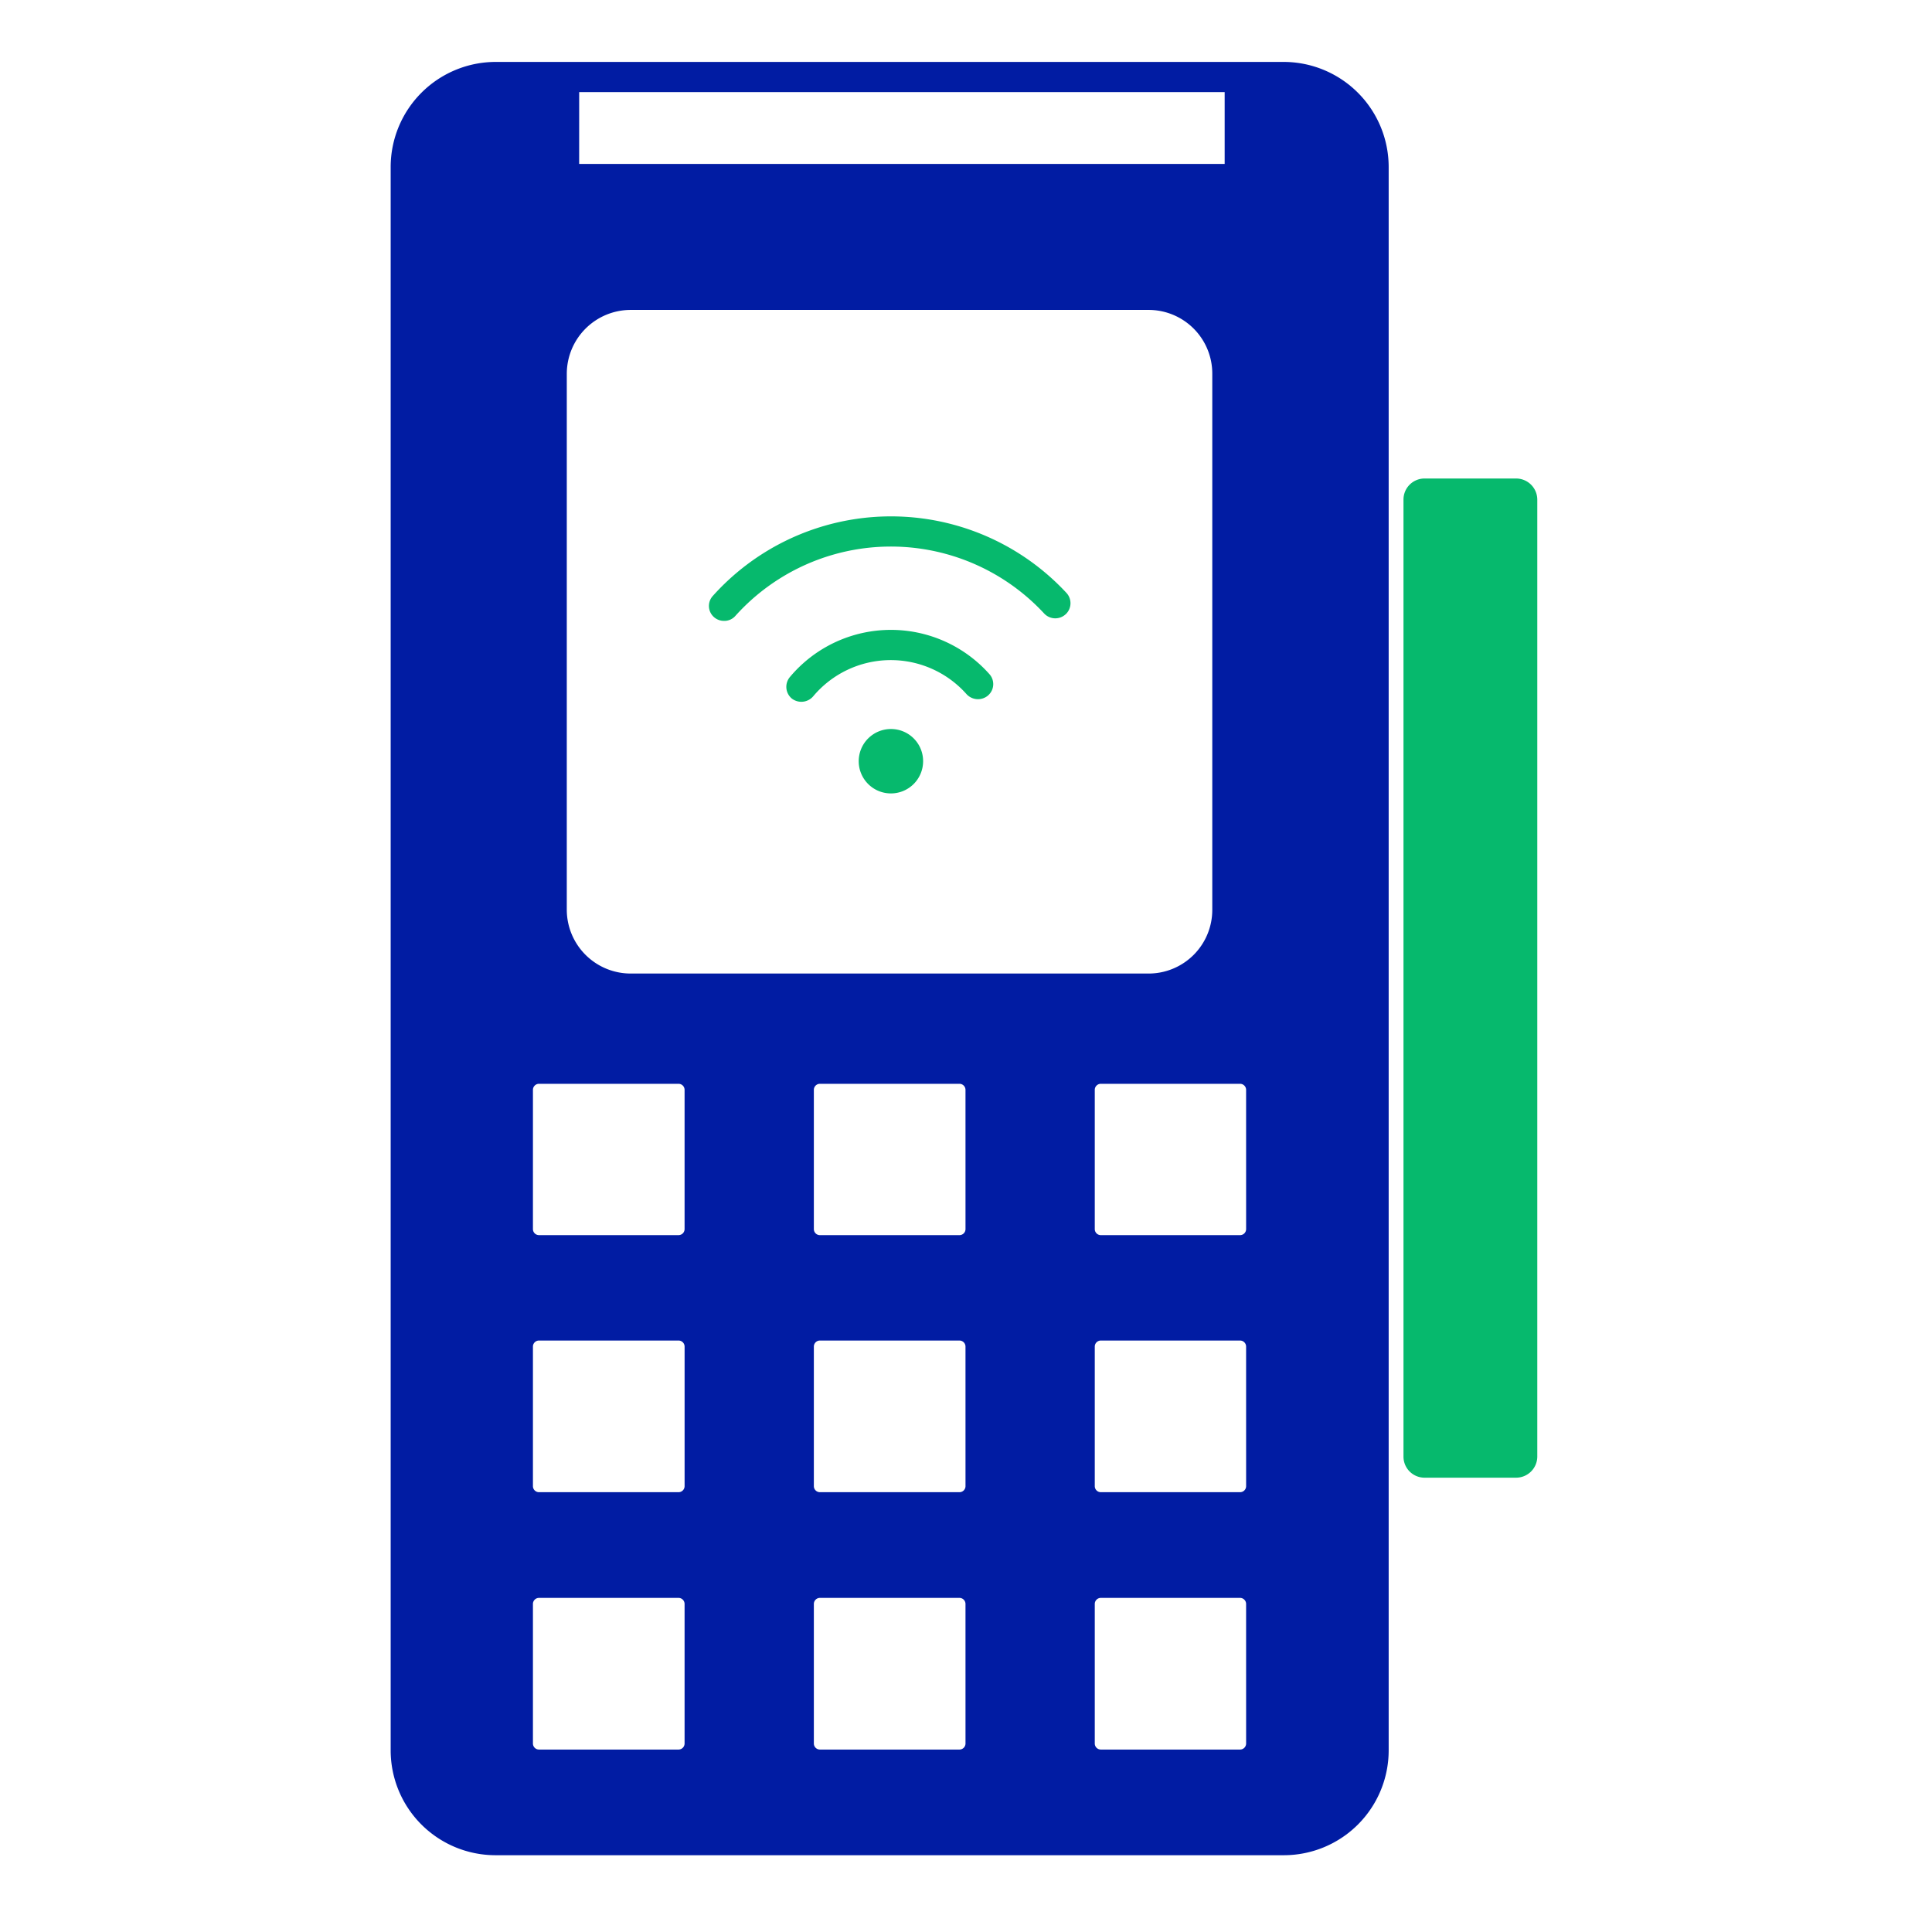
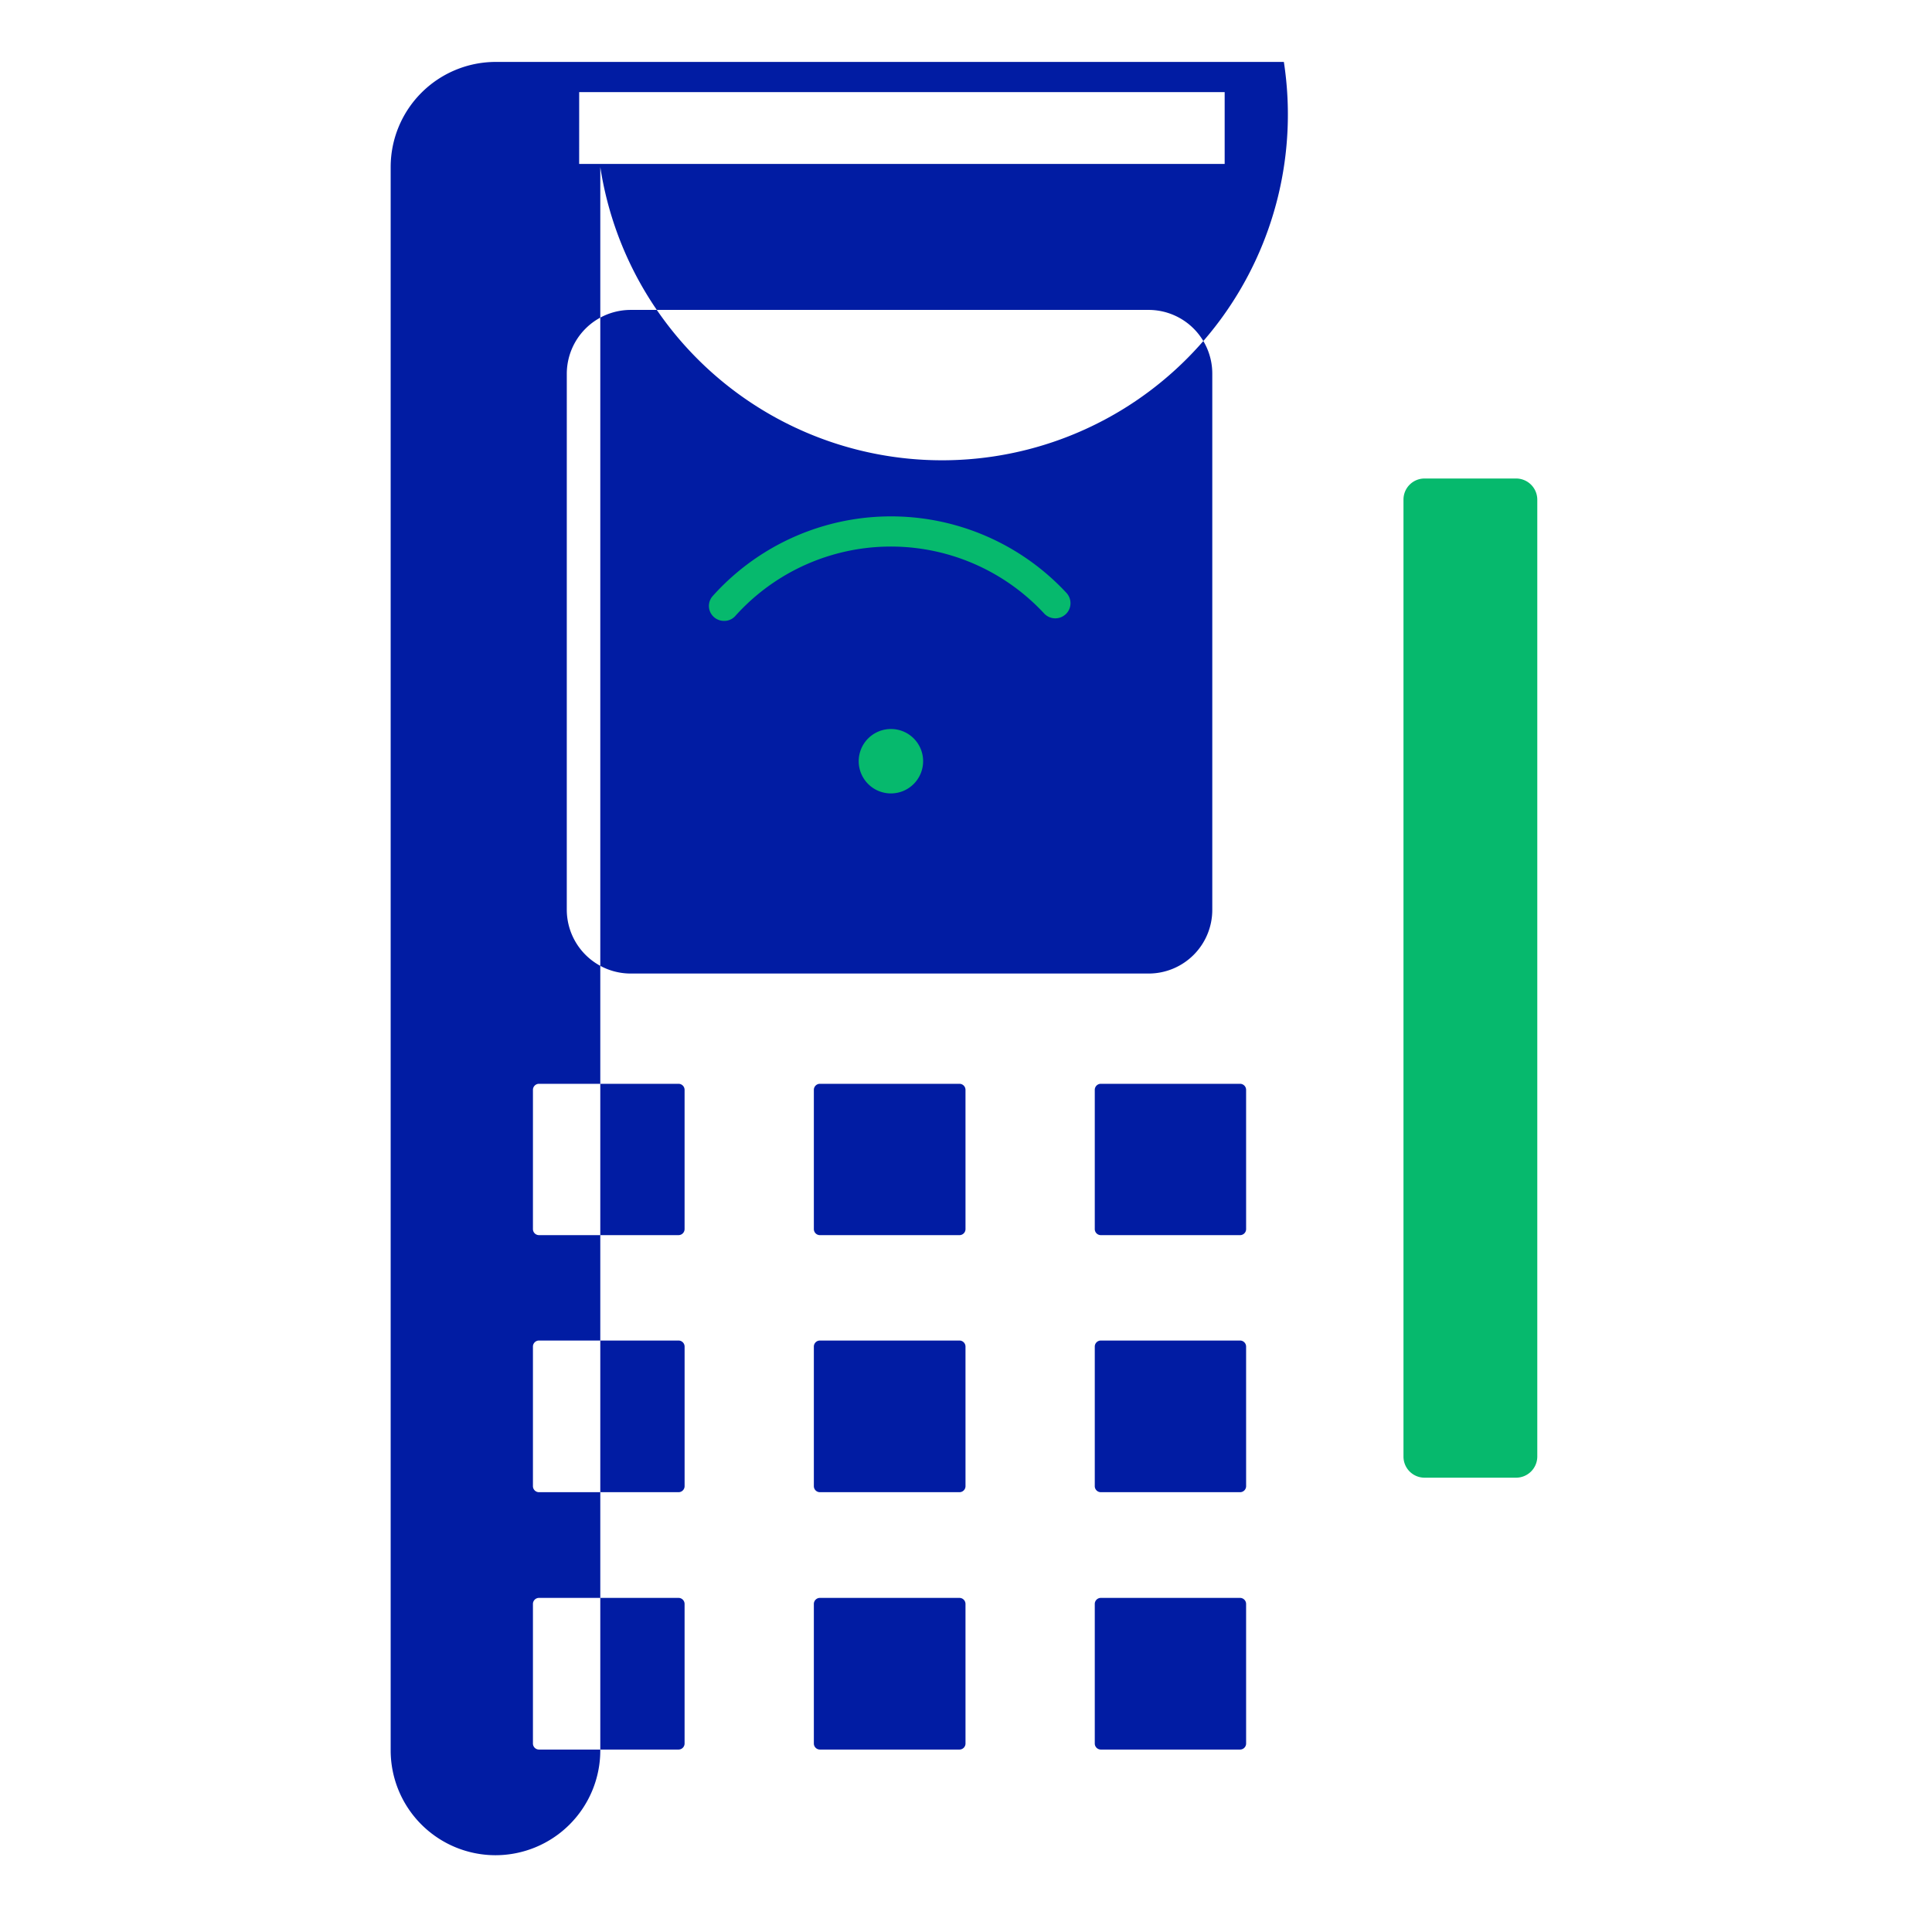
<svg xmlns="http://www.w3.org/2000/svg" width="156" height="156" viewBox="0 0 156 156">
  <defs>
    <clipPath id="clip-path">
      <rect id="Rectangle_457" data-name="Rectangle 457" width="156" height="156" transform="translate(0.053 0.057)" fill="#011ca3" opacity="0.51" />
    </clipPath>
    <clipPath id="clip-path-2">
      <rect id="Rectangle_456" data-name="Rectangle 456" width="92.584" height="144.803" fill="#011ca3" />
    </clipPath>
  </defs>
  <g id="Wireless_POS" data-name="Wireless POS" transform="translate(-0.053 -0.057)" clip-path="url(#clip-path)">
    <g id="Group_859" data-name="Group 859" transform="translate(31.598 5.057)">
      <g id="Group_858" data-name="Group 858" transform="translate(0 0)" clip-path="url(#clip-path-2)">
-         <path id="Path_19645" data-name="Path 19645" d="M72.121,0H8.463A8.489,8.489,0,0,0,0,8.488V136.34A8.468,8.468,0,0,0,8.463,144.8H72.121a8.468,8.468,0,0,0,8.463-8.463V8.488A8.489,8.489,0,0,0,72.121,0m-56.9,2.439H67.341v5.8H15.219Zm-1,22.731a5.163,5.163,0,0,1,5.146-5.146H61.219a5.142,5.142,0,0,1,5.122,5.146V68.463a5.142,5.142,0,0,1-5.122,5.146H19.366a5.163,5.163,0,0,1-5.146-5.146Zm9.024,78.072a.489.489,0,0,1,.488.488V115a.489.489,0,0,1-.488.488H11.975a.489.489,0,0,1-.488-.488V103.73a.489.489,0,0,1,.488-.488ZM11.488,83a.489.489,0,0,1,.488-.488H23.244a.489.489,0,0,1,.488.488V94.243a.489.489,0,0,1-.488.488H11.975a.489.489,0,0,1-.488-.488Zm12.244,52.78a.489.489,0,0,1-.488.488H11.975a.489.489,0,0,1-.488-.488V124.511a.489.489,0,0,1,.488-.488H23.244a.489.489,0,0,1,.488.488Zm22.683,0a.489.489,0,0,1-.488.488H34.658a.489.489,0,0,1-.488-.488V124.511a.489.489,0,0,1,.488-.488H45.926a.489.489,0,0,1,.488.488Zm0-20.78a.489.489,0,0,1-.488.488H34.658A.489.489,0,0,1,34.17,115V103.73a.489.489,0,0,1,.488-.488H45.926a.489.489,0,0,1,.488.488Zm0-20.756a.489.489,0,0,1-.488.488H34.658a.489.489,0,0,1-.488-.488V83a.489.489,0,0,1,.488-.488H45.926a.489.489,0,0,1,.488.488Zm22.658,41.536a.489.489,0,0,1-.488.488H57.341a.489.489,0,0,1-.488-.488V124.511a.489.489,0,0,1,.488-.488H68.584a.489.489,0,0,1,.488.488Zm0-20.78a.489.489,0,0,1-.488.488H57.341a.489.489,0,0,1-.488-.488V103.73a.489.489,0,0,1,.488-.488H68.584a.489.489,0,0,1,.488.488Zm0-20.756a.489.489,0,0,1-.488.488H57.341a.489.489,0,0,1-.488-.488V83a.489.489,0,0,1,.488-.488H68.584a.489.489,0,0,1,.488.488Z" transform="translate(0 0)" fill="#011ca3" />
+         <path id="Path_19645" data-name="Path 19645" d="M72.121,0H8.463A8.489,8.489,0,0,0,0,8.488V136.34A8.468,8.468,0,0,0,8.463,144.8a8.468,8.468,0,0,0,8.463-8.463V8.488A8.489,8.489,0,0,0,72.121,0m-56.9,2.439H67.341v5.8H15.219Zm-1,22.731a5.163,5.163,0,0,1,5.146-5.146H61.219a5.142,5.142,0,0,1,5.122,5.146V68.463a5.142,5.142,0,0,1-5.122,5.146H19.366a5.163,5.163,0,0,1-5.146-5.146Zm9.024,78.072a.489.489,0,0,1,.488.488V115a.489.489,0,0,1-.488.488H11.975a.489.489,0,0,1-.488-.488V103.73a.489.489,0,0,1,.488-.488ZM11.488,83a.489.489,0,0,1,.488-.488H23.244a.489.489,0,0,1,.488.488V94.243a.489.489,0,0,1-.488.488H11.975a.489.489,0,0,1-.488-.488Zm12.244,52.78a.489.489,0,0,1-.488.488H11.975a.489.489,0,0,1-.488-.488V124.511a.489.489,0,0,1,.488-.488H23.244a.489.489,0,0,1,.488.488Zm22.683,0a.489.489,0,0,1-.488.488H34.658a.489.489,0,0,1-.488-.488V124.511a.489.489,0,0,1,.488-.488H45.926a.489.489,0,0,1,.488.488Zm0-20.78a.489.489,0,0,1-.488.488H34.658A.489.489,0,0,1,34.17,115V103.73a.489.489,0,0,1,.488-.488H45.926a.489.489,0,0,1,.488.488Zm0-20.756a.489.489,0,0,1-.488.488H34.658a.489.489,0,0,1-.488-.488V83a.489.489,0,0,1,.488-.488H45.926a.489.489,0,0,1,.488.488Zm22.658,41.536a.489.489,0,0,1-.488.488H57.341a.489.489,0,0,1-.488-.488V124.511a.489.489,0,0,1,.488-.488H68.584a.489.489,0,0,1,.488.488Zm0-20.78a.489.489,0,0,1-.488.488H57.341a.489.489,0,0,1-.488-.488V103.73a.489.489,0,0,1,.488-.488H68.584a.489.489,0,0,1,.488.488Zm0-20.756a.489.489,0,0,1-.488.488H57.341a.489.489,0,0,1-.488-.488V83a.489.489,0,0,1,.488-.488H68.584a.489.489,0,0,1,.488.488Z" transform="translate(0 0)" fill="#011ca3" />
        <path id="Path_19646" data-name="Path 19646" d="M44.335,15.5V92.765a1.712,1.712,0,0,1-1.707,1.707h-7.39a1.7,1.7,0,0,1-1.707-1.707V15.5a1.7,1.7,0,0,1,1.707-1.707h7.39A1.712,1.712,0,0,1,44.335,15.5" transform="translate(48.249 19.844)" fill="#06b96d" />
        <g id="Group_46194" data-name="Group 46194" transform="translate(0.09 2.183)">
          <path id="Path_19647" data-name="Path 19647" d="M39.307,22.052A1.23,1.23,0,0,1,37.575,22a16.875,16.875,0,0,0-24.951.2,1.184,1.184,0,0,1-.9.39,1.222,1.222,0,0,1-.829-.317,1.2,1.2,0,0,1-.073-1.707,19.327,19.327,0,0,1,28.561-.22,1.224,1.224,0,0,1-.073,1.707" transform="translate(15.107 20.361)" fill="#06b96d" />
-           <path id="Path_19648" data-name="Path 19648" d="M29.35,23.2a1.254,1.254,0,0,1-1.732-.1,8.176,8.176,0,0,0-12.39.171,1.258,1.258,0,0,1-1.732.171,1.232,1.232,0,0,1-.146-1.732,10.64,10.64,0,0,1,16.1-.244,1.208,1.208,0,0,1-.1,1.732" transform="translate(18.796 25.773)" fill="#06b96d" />
          <path id="Path_19649" data-name="Path 19649" d="M20.655,23.8a2.6,2.6,0,1,1-2.61-2.61,2.592,2.592,0,0,1,2.61,2.61" transform="translate(22.247 30.492)" fill="#06b96d" />
        </g>
      </g>
    </g>
  </g>
</svg>